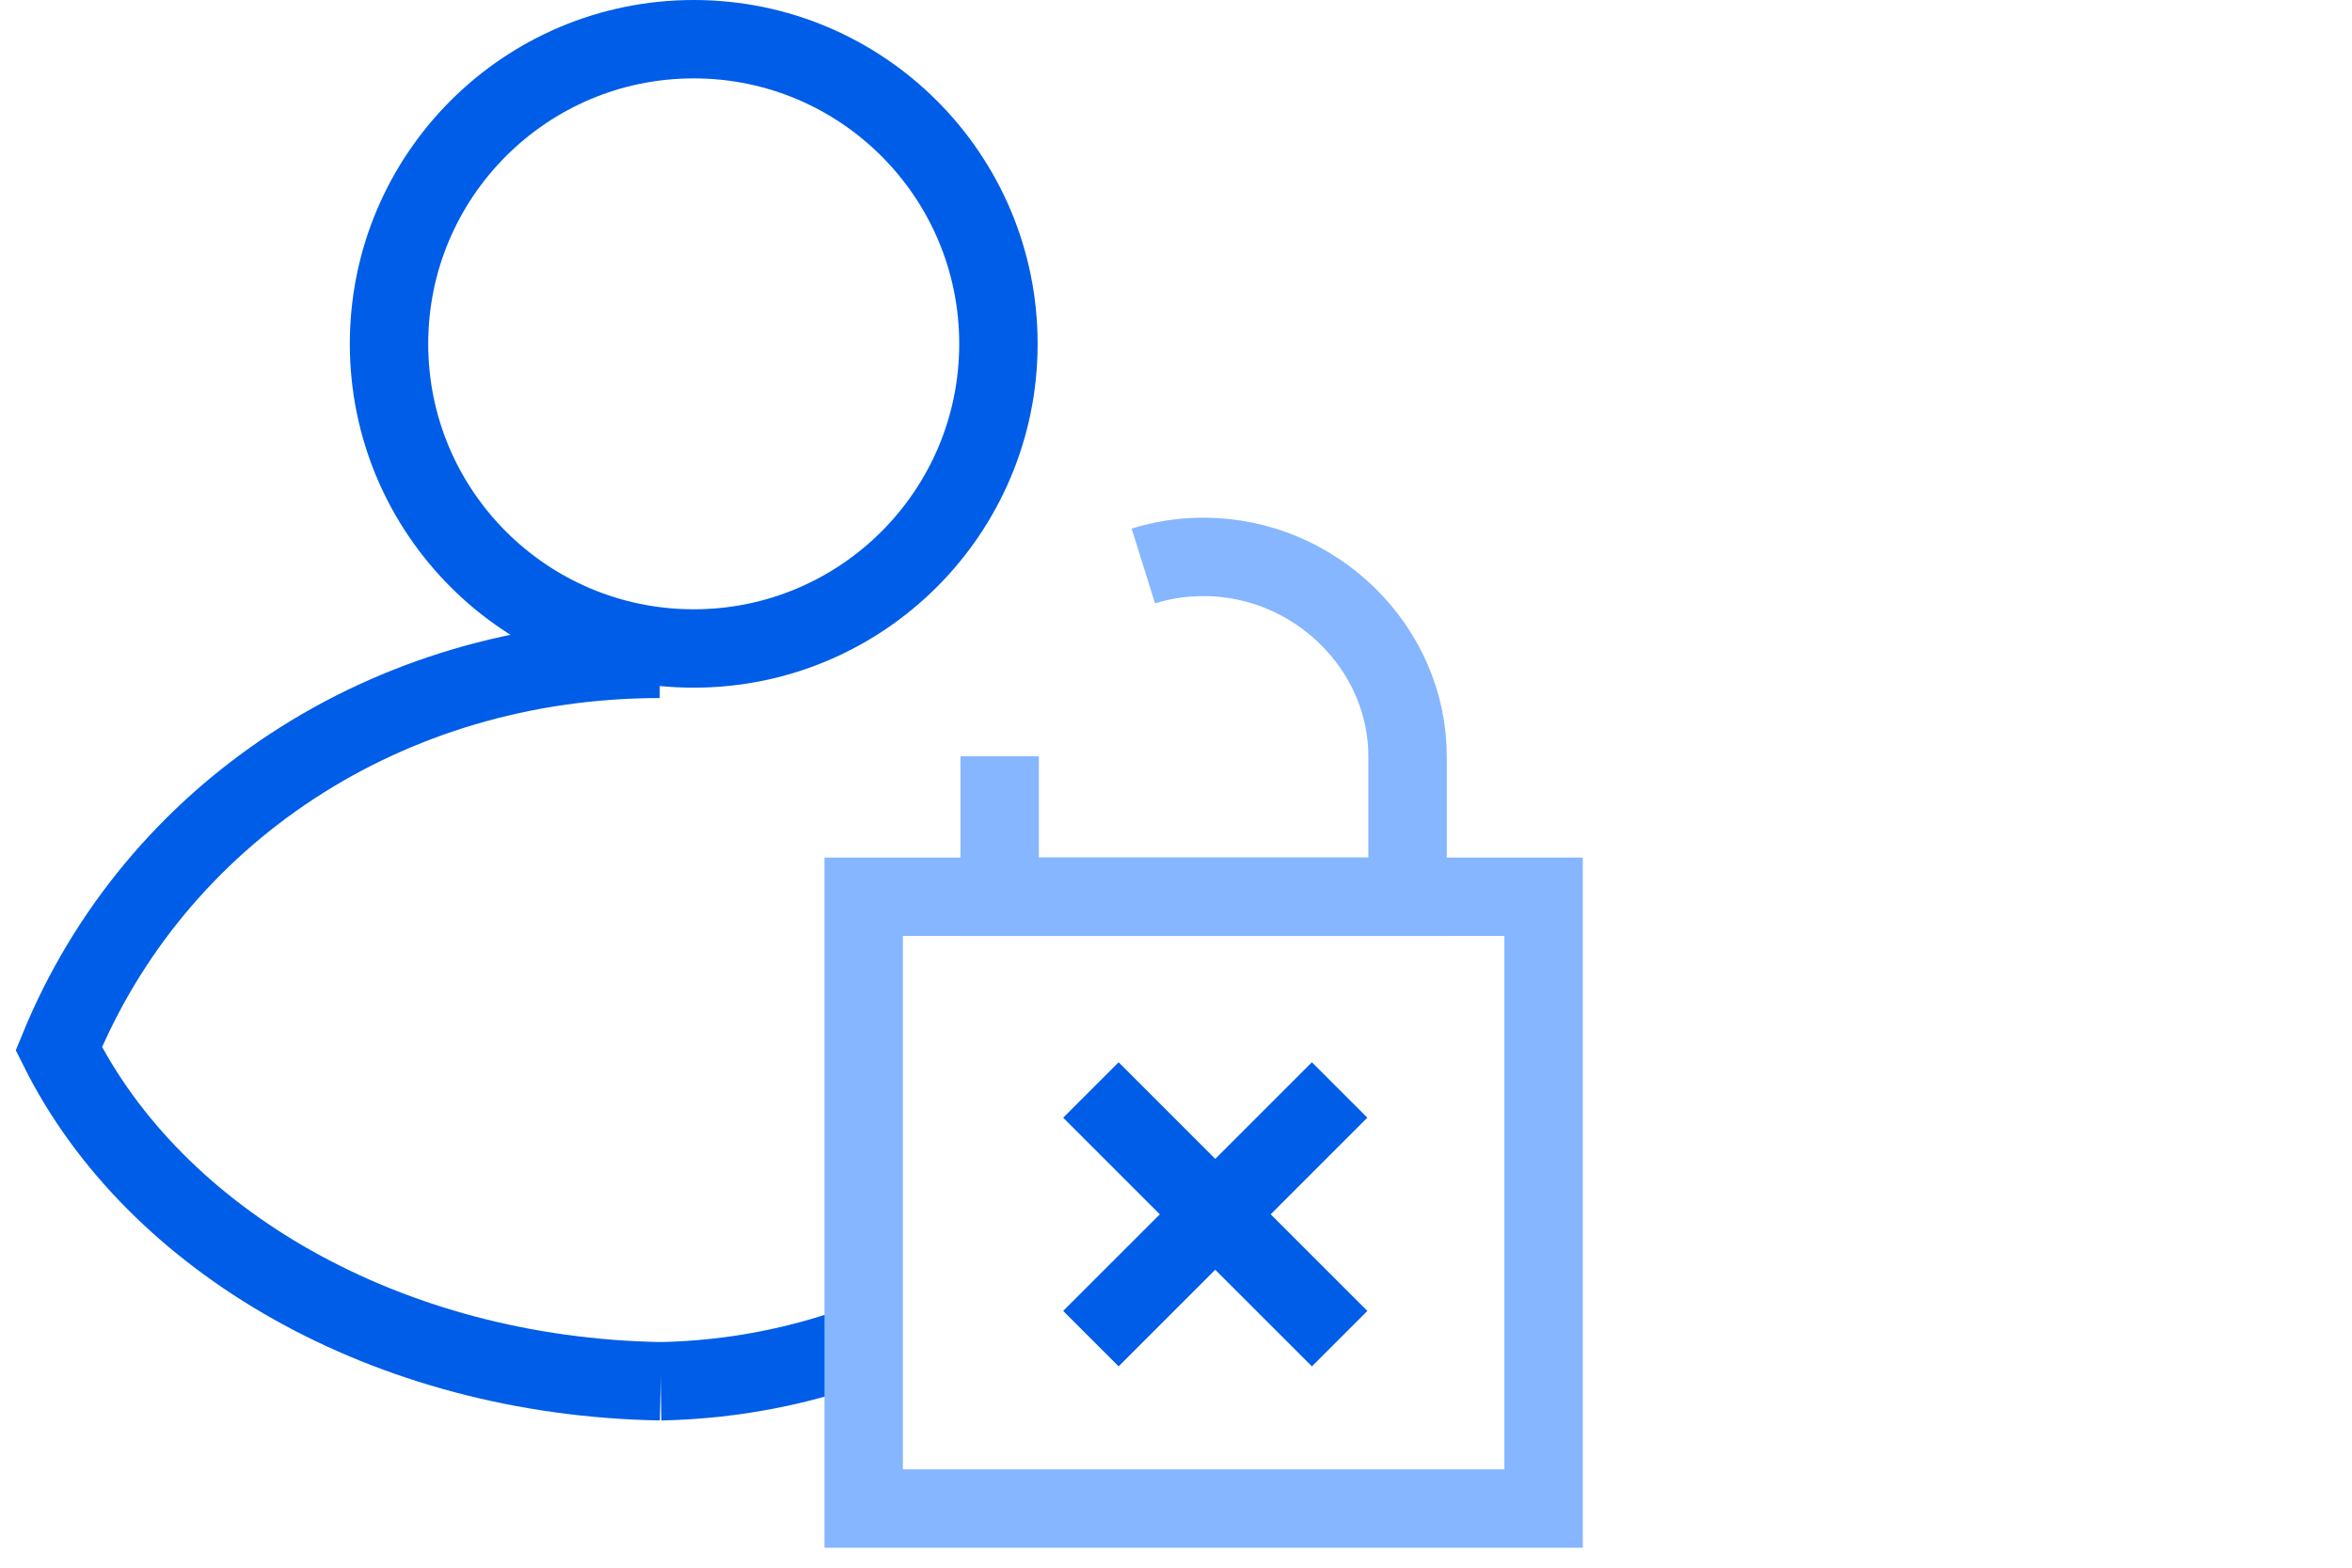
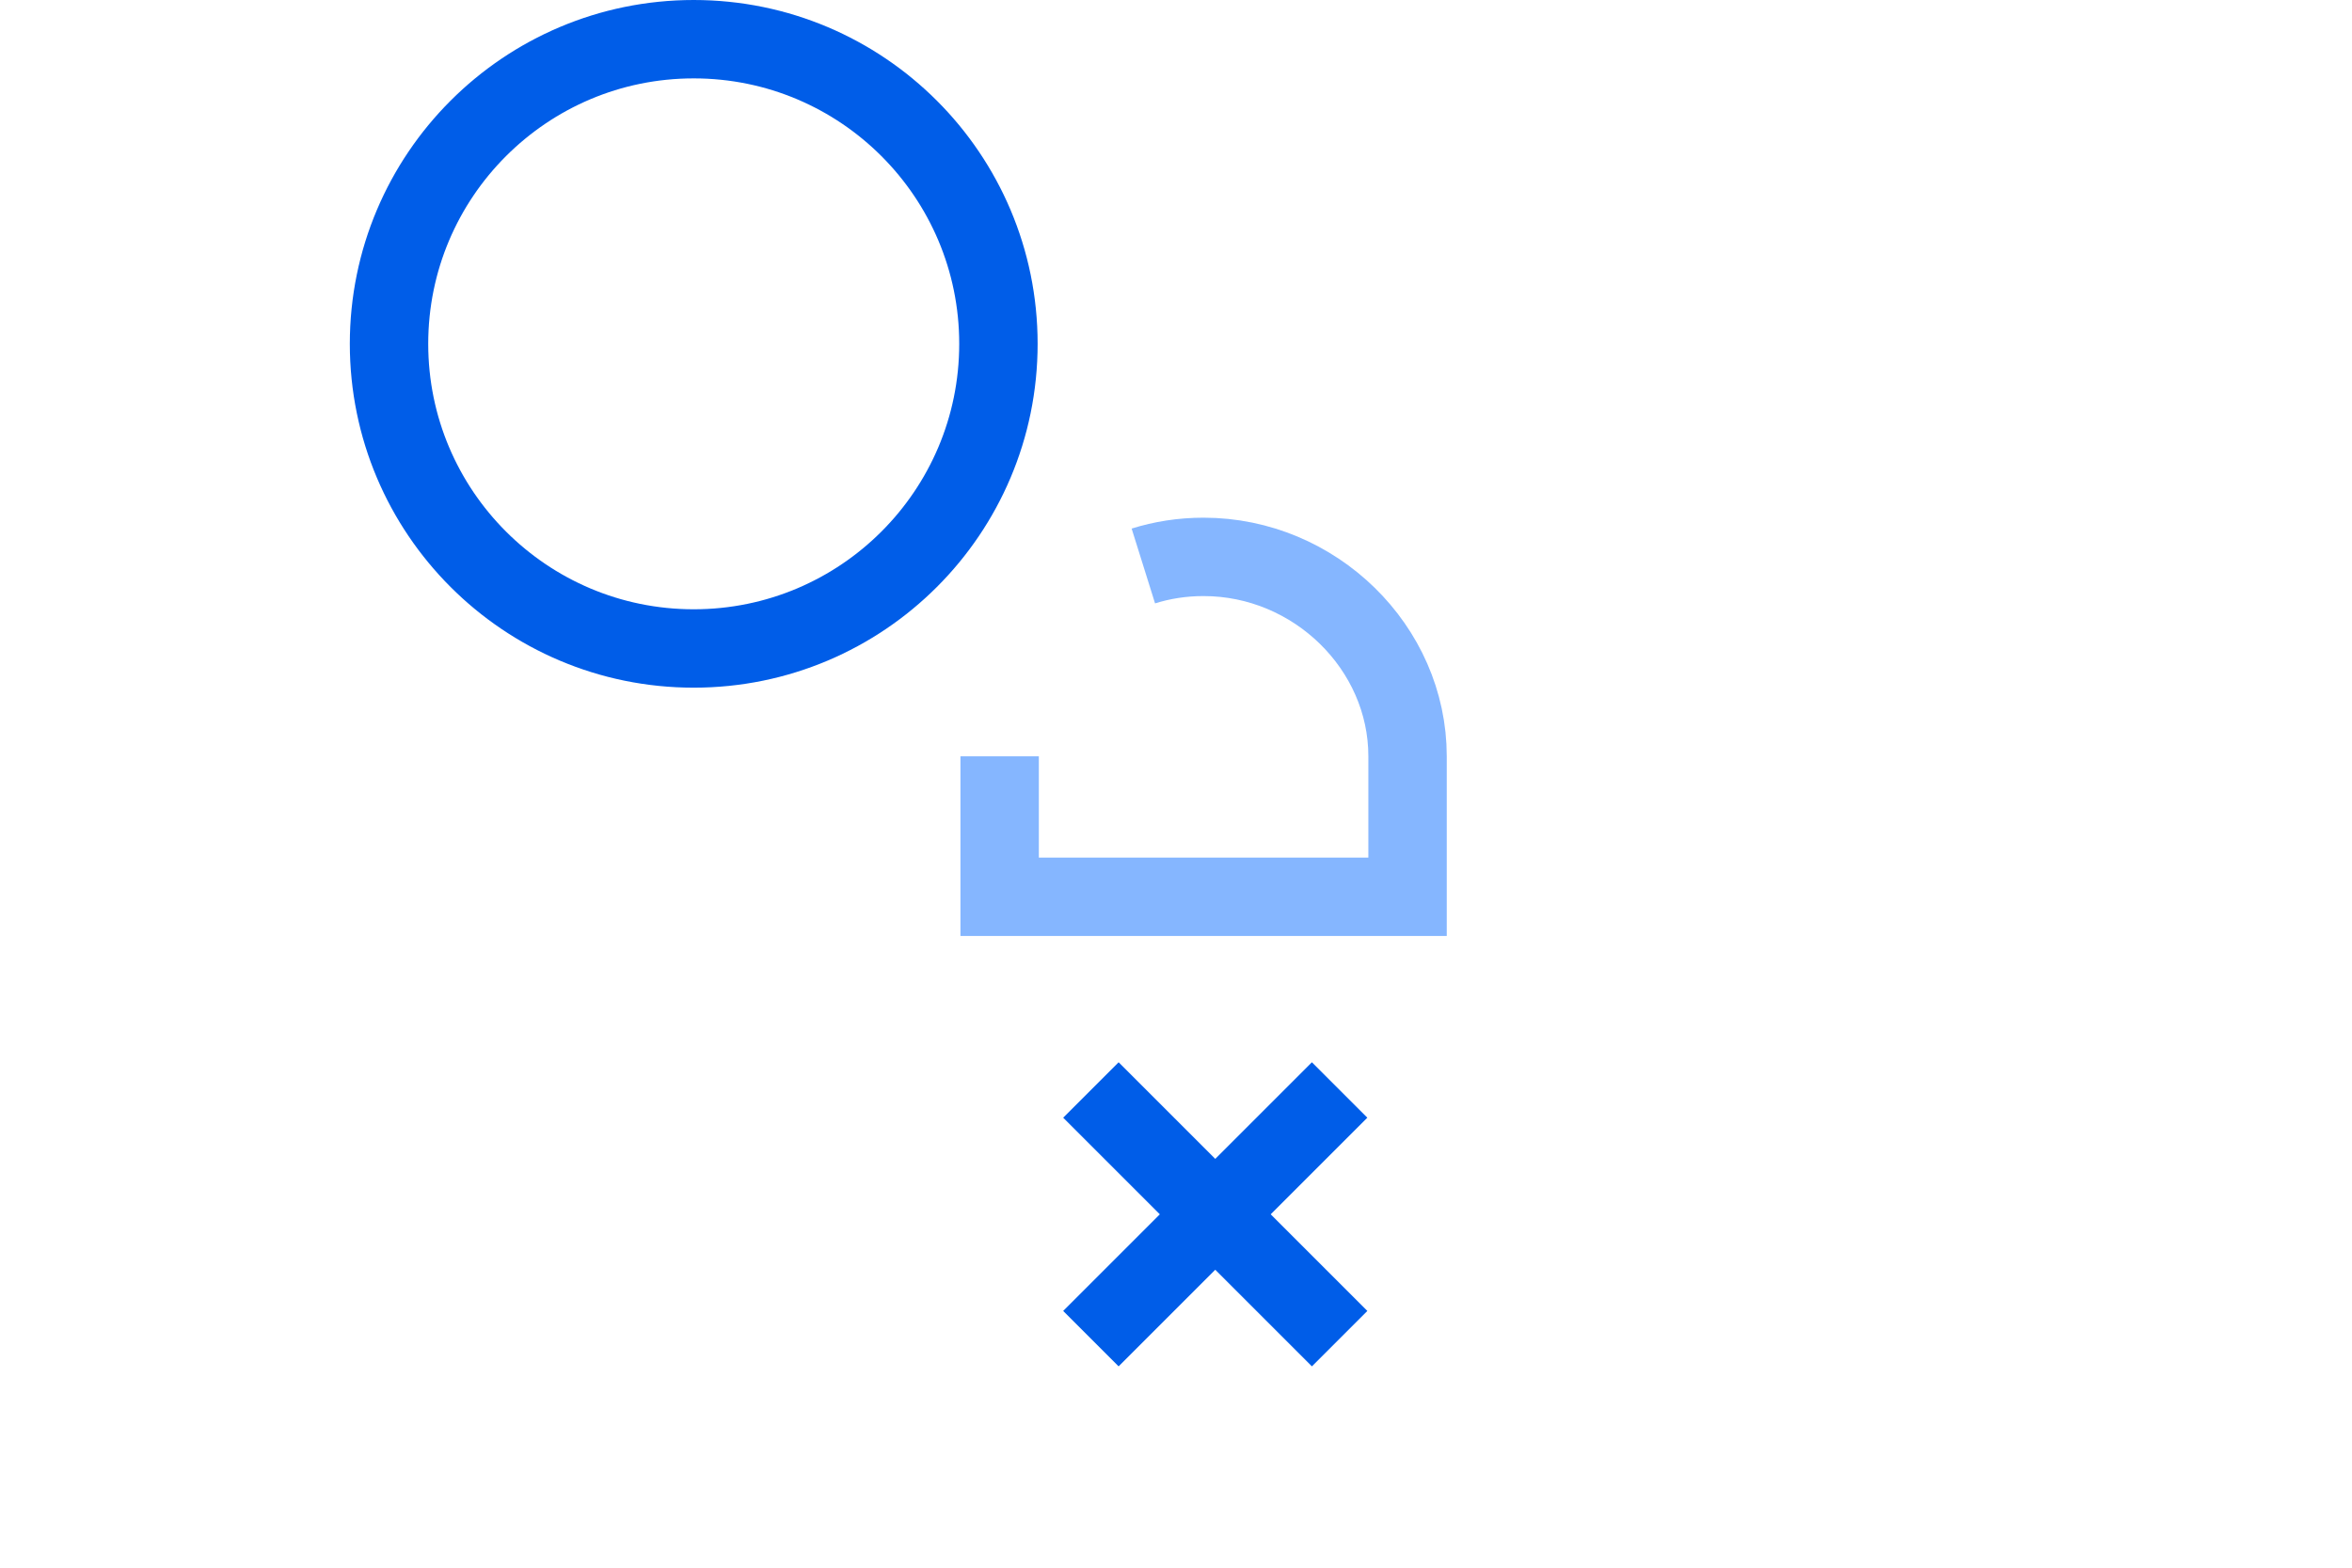
<svg xmlns="http://www.w3.org/2000/svg" fill="none" height="40" viewBox="0 0 60 40" width="60">
  <g stroke-width="2">
    <g stroke="#005de8">
-       <path d="m16.83 16.811c-6.978 0-12.888 3.972-15.33 9.947 2.442 4.9 8.374 8.365 15.352 8.485" />
-       <path d="m16.852 35.244c1.94-.04 3.79-.426 5.483-1.097" />
      <path d="m25.47 8.773c0 4.293-3.48 7.773-7.773 7.773-4.293 0-7.773-3.48-7.773-7.773 0-4.293 3.48-7.773 7.773-7.773 4.293 0 7.773 3.48 7.773 7.773z" />
    </g>
-     <path d="m39.377 22.881h-17.344v15.61h17.344z" stroke="#85b6ff" stroke-linecap="square" />
    <path d="m25.501 19.297v3.584h10.406v-3.584c0-2.775-2.365-5.088-5.203-5.088-.552 0-1.061.083-1.537.232" stroke="#85b6ff" />
    <path d="m34.174 27.811-6.345 6.345m6.345 0-6.345-6.345" stroke="#005de8" />
  </g>
</svg>